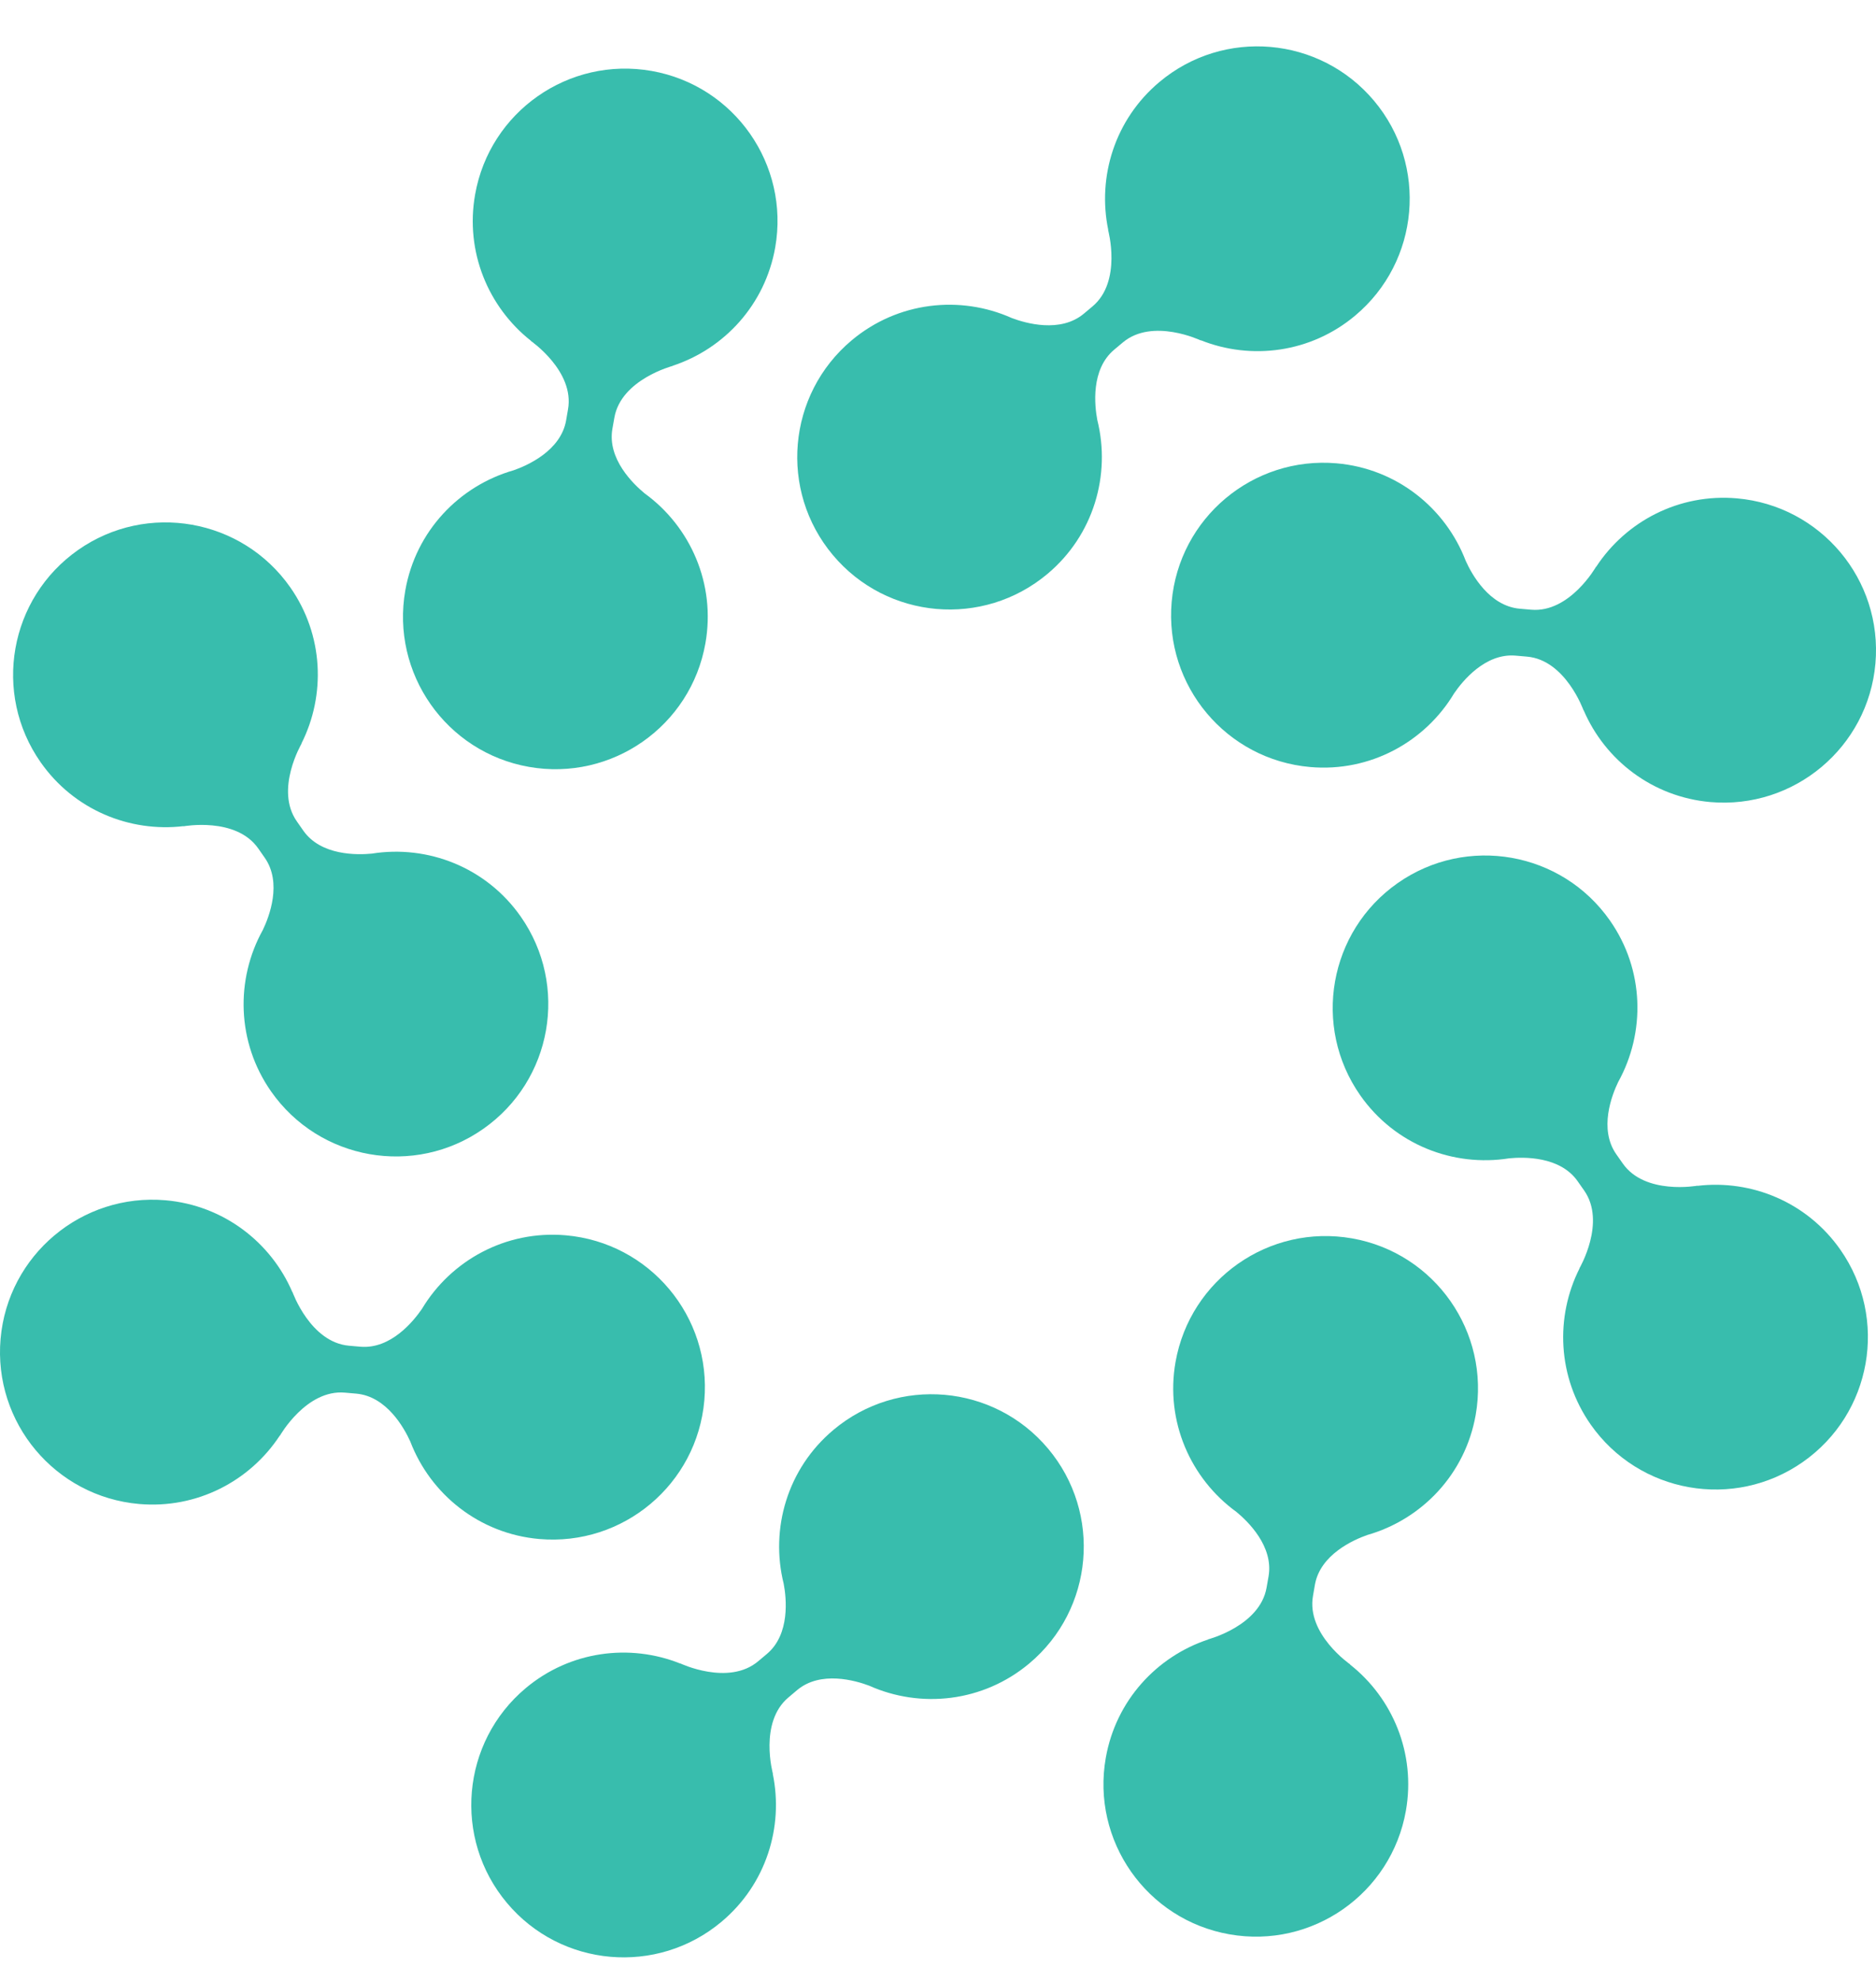
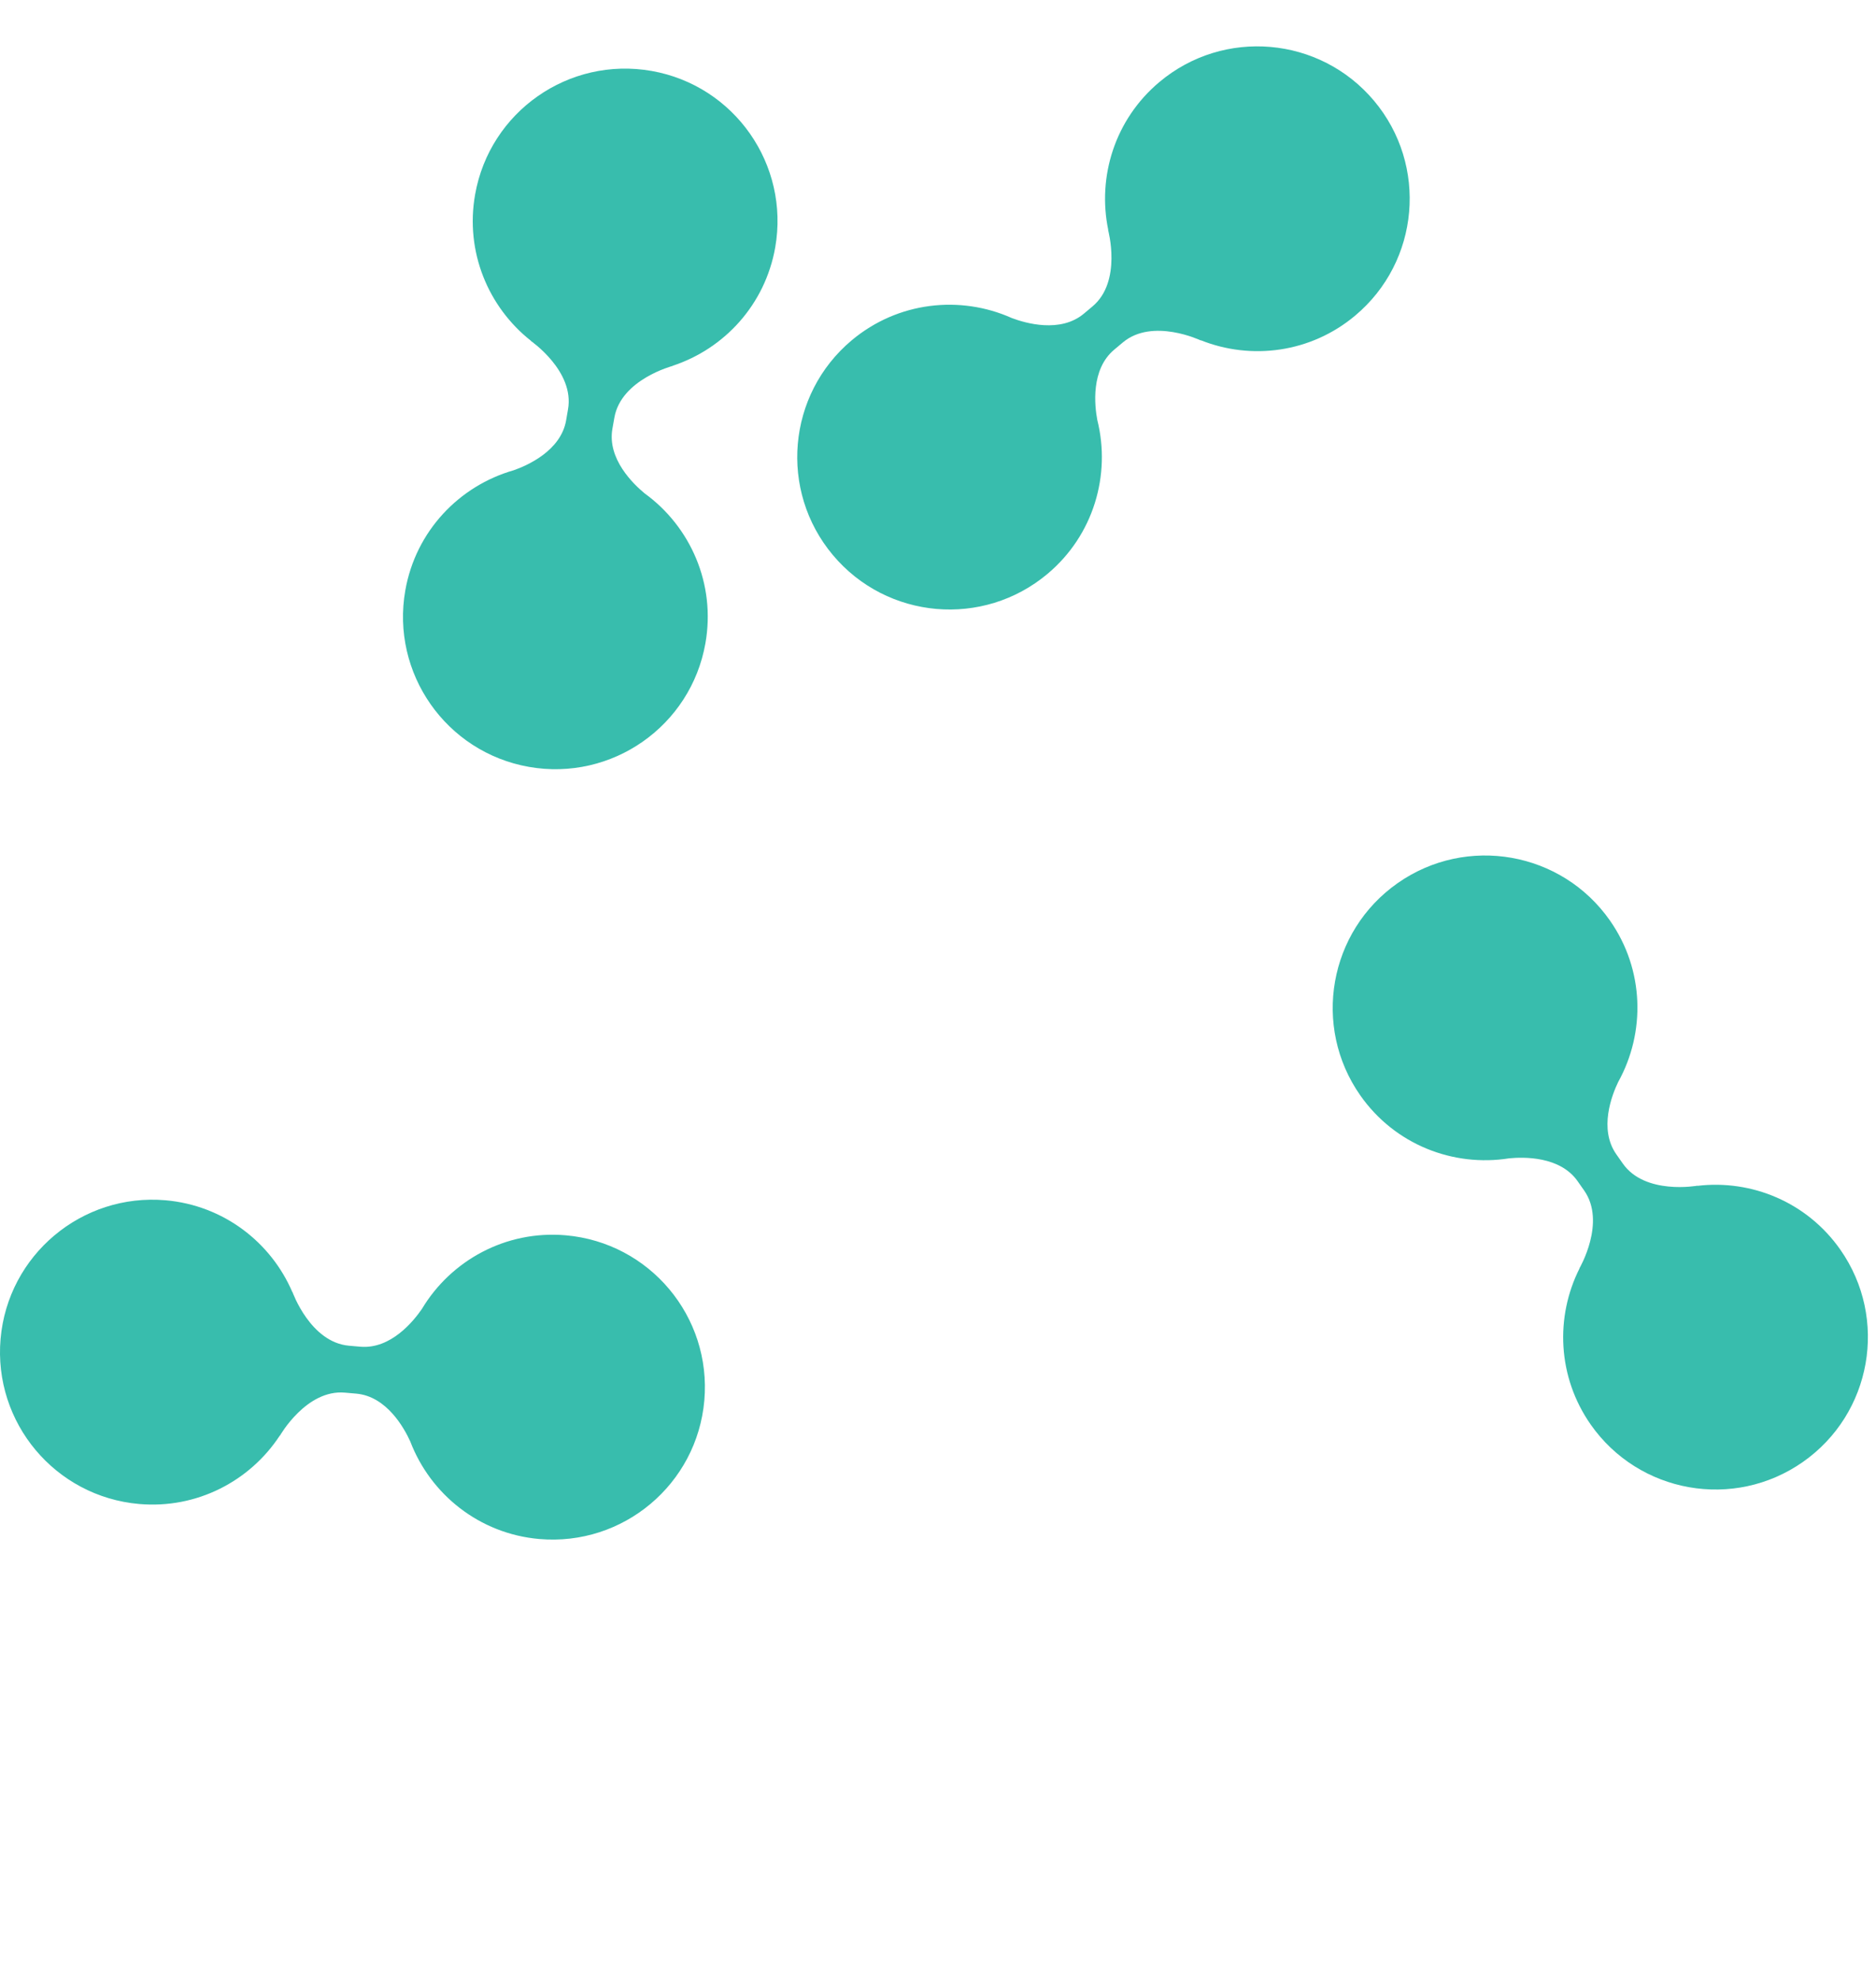
<svg xmlns="http://www.w3.org/2000/svg" width="36" height="38" viewBox="0 0 36 38" fill="none">
  <path d="M14.876 4.748C15.156 3.158 14.094 1.641 12.504 1.361C10.914 1.081 9.397 2.142 9.117 3.733C8.923 4.83 9.37 5.892 10.188 6.537L10.187 6.54C10.187 6.54 11.03 7.12 10.9 7.853L10.863 8.068C10.76 8.647 10.121 8.929 9.858 9.021C8.815 9.319 7.979 10.185 7.778 11.324C7.498 12.914 8.56 14.431 10.15 14.711C11.74 14.991 13.257 13.93 13.537 12.339C13.738 11.2 13.248 10.101 12.371 9.465C12.155 9.287 11.65 8.804 11.752 8.225L11.79 8.01C11.92 7.277 12.91 7.019 12.91 7.019V7.016C13.899 6.69 14.682 5.845 14.876 4.748V4.748Z" fill="#38BDAD" />
  <path d="M26.007 6.053C27.244 5.015 27.406 3.171 26.368 1.934C25.329 0.697 23.485 0.535 22.248 1.574C21.394 2.29 21.055 3.39 21.267 4.411L21.264 4.412C21.264 4.412 21.536 5.398 20.966 5.877L20.799 6.017C20.348 6.395 19.678 6.2 19.416 6.101C18.427 5.659 17.23 5.785 16.343 6.529C15.106 7.567 14.945 9.411 15.983 10.648C17.021 11.885 18.865 12.046 20.102 11.008C20.988 10.265 21.32 9.108 21.057 8.057C21.005 7.782 20.929 7.088 21.38 6.709L21.547 6.569C22.117 6.091 23.041 6.53 23.041 6.53L23.043 6.527C24.011 6.913 25.153 6.77 26.007 6.053Z" fill="#38BDAD" />
-   <path d="M32.821 15.386C34.429 15.526 35.848 14.336 35.989 12.728C36.13 11.119 34.939 9.701 33.331 9.56C32.22 9.463 31.202 10.001 30.631 10.872L30.628 10.871C30.628 10.871 30.123 11.761 29.382 11.696L29.164 11.677C28.577 11.626 28.241 11.013 28.127 10.759C27.739 9.747 26.804 8.989 25.651 8.888C24.043 8.748 22.625 9.937 22.484 11.546C22.343 13.155 23.533 14.573 25.142 14.714C26.294 14.815 27.347 14.231 27.904 13.301C28.061 13.071 28.499 12.526 29.085 12.577L29.303 12.596C30.044 12.661 30.387 13.625 30.387 13.625H30.39C30.801 14.582 31.711 15.288 32.821 15.386H32.821Z" fill="#38BDAD" />
  <path d="M30.525 27.327C31.451 28.649 33.275 28.971 34.597 28.045C35.92 27.119 36.242 25.296 35.316 23.973C34.676 23.059 33.61 22.625 32.575 22.748L32.574 22.745C32.574 22.745 31.568 22.93 31.141 22.32L31.016 22.142C30.678 21.659 30.931 21.008 31.052 20.757C31.578 19.809 31.558 18.606 30.894 17.658C29.968 16.335 28.145 16.014 26.822 16.94C25.499 17.866 25.177 19.689 26.103 21.012C26.767 21.96 27.891 22.391 28.961 22.22C29.239 22.193 29.938 22.177 30.275 22.66L30.4 22.838C30.827 23.448 30.309 24.33 30.309 24.33L30.311 24.332C29.842 25.263 29.886 26.413 30.525 27.327L30.525 27.327Z" fill="#38BDAD" />
-   <path d="M21.22 33.719C20.939 35.309 22.002 36.826 23.592 37.106C25.182 37.387 26.698 36.325 26.979 34.735C27.172 33.637 26.725 32.576 25.907 31.931L25.909 31.928C25.909 31.928 25.066 31.347 25.196 30.614L25.233 30.399C25.336 29.82 25.975 29.538 26.238 29.446C27.281 29.148 28.117 28.283 28.318 27.143C28.598 25.553 27.536 24.036 25.946 23.756C24.356 23.476 22.839 24.537 22.558 26.128C22.358 27.267 22.848 28.366 23.725 29.002C23.941 29.179 24.445 29.662 24.343 30.242L24.305 30.457C24.176 31.19 23.186 31.447 23.186 31.447V31.45C22.197 31.777 21.414 32.621 21.22 33.719L21.22 33.719Z" fill="#38BDAD" />
-   <path d="M10.088 32.384C8.851 33.422 8.69 35.267 9.728 36.504C10.766 37.741 12.61 37.902 13.847 36.864C14.701 36.148 15.041 35.047 14.829 34.027L14.832 34.026C14.832 34.026 14.559 33.04 15.13 32.562L15.297 32.421C15.748 32.043 16.419 32.238 16.68 32.337C17.669 32.779 18.866 32.653 19.753 31.909C20.99 30.871 21.151 29.027 20.113 27.79C19.075 26.553 17.23 26.392 15.993 27.43C15.107 28.173 14.776 29.33 15.039 30.382C15.091 30.656 15.166 31.351 14.715 31.729L14.548 31.869C13.978 32.348 13.054 31.909 13.054 31.909L13.052 31.911C12.085 31.525 10.942 31.668 10.088 32.384Z" fill="#38BDAD" />
  <path d="M3.179 23.025C1.57 22.885 0.152 24.075 0.011 25.683C-0.129 27.292 1.061 28.71 2.669 28.851C3.78 28.948 4.798 28.41 5.369 27.539L5.372 27.54C5.372 27.54 5.877 26.65 6.618 26.715L6.835 26.734C7.422 26.785 7.758 27.398 7.873 27.652C8.26 28.664 9.196 29.422 10.348 29.523C11.957 29.663 13.375 28.474 13.516 26.865C13.656 25.256 12.467 23.838 10.858 23.697C9.706 23.596 8.653 24.18 8.096 25.11C7.938 25.34 7.501 25.885 6.914 25.834L6.697 25.815C5.955 25.75 5.613 24.786 5.613 24.786H5.61C5.199 23.829 4.289 23.123 3.179 23.025Z" fill="#38BDAD" />
-   <path d="M5.571 11.268C4.645 9.946 2.821 9.624 1.499 10.55C0.176 11.477 -0.146 13.3 0.78 14.623C1.42 15.536 2.486 15.97 3.521 15.848L3.522 15.851C3.522 15.851 4.528 15.665 4.955 16.275L5.08 16.454C5.418 16.936 5.165 17.587 5.044 17.839C4.518 18.786 4.539 19.989 5.202 20.937C6.128 22.26 7.952 22.582 9.274 21.655C10.597 20.729 10.919 18.906 9.993 17.583C9.329 16.635 8.205 16.204 7.135 16.375C6.857 16.402 6.159 16.417 5.821 15.935L5.696 15.756C5.269 15.147 5.787 14.265 5.787 14.265L5.785 14.262C6.253 13.332 6.21 12.181 5.571 11.268L5.571 11.268Z" fill="#38BDAD" />
</svg>